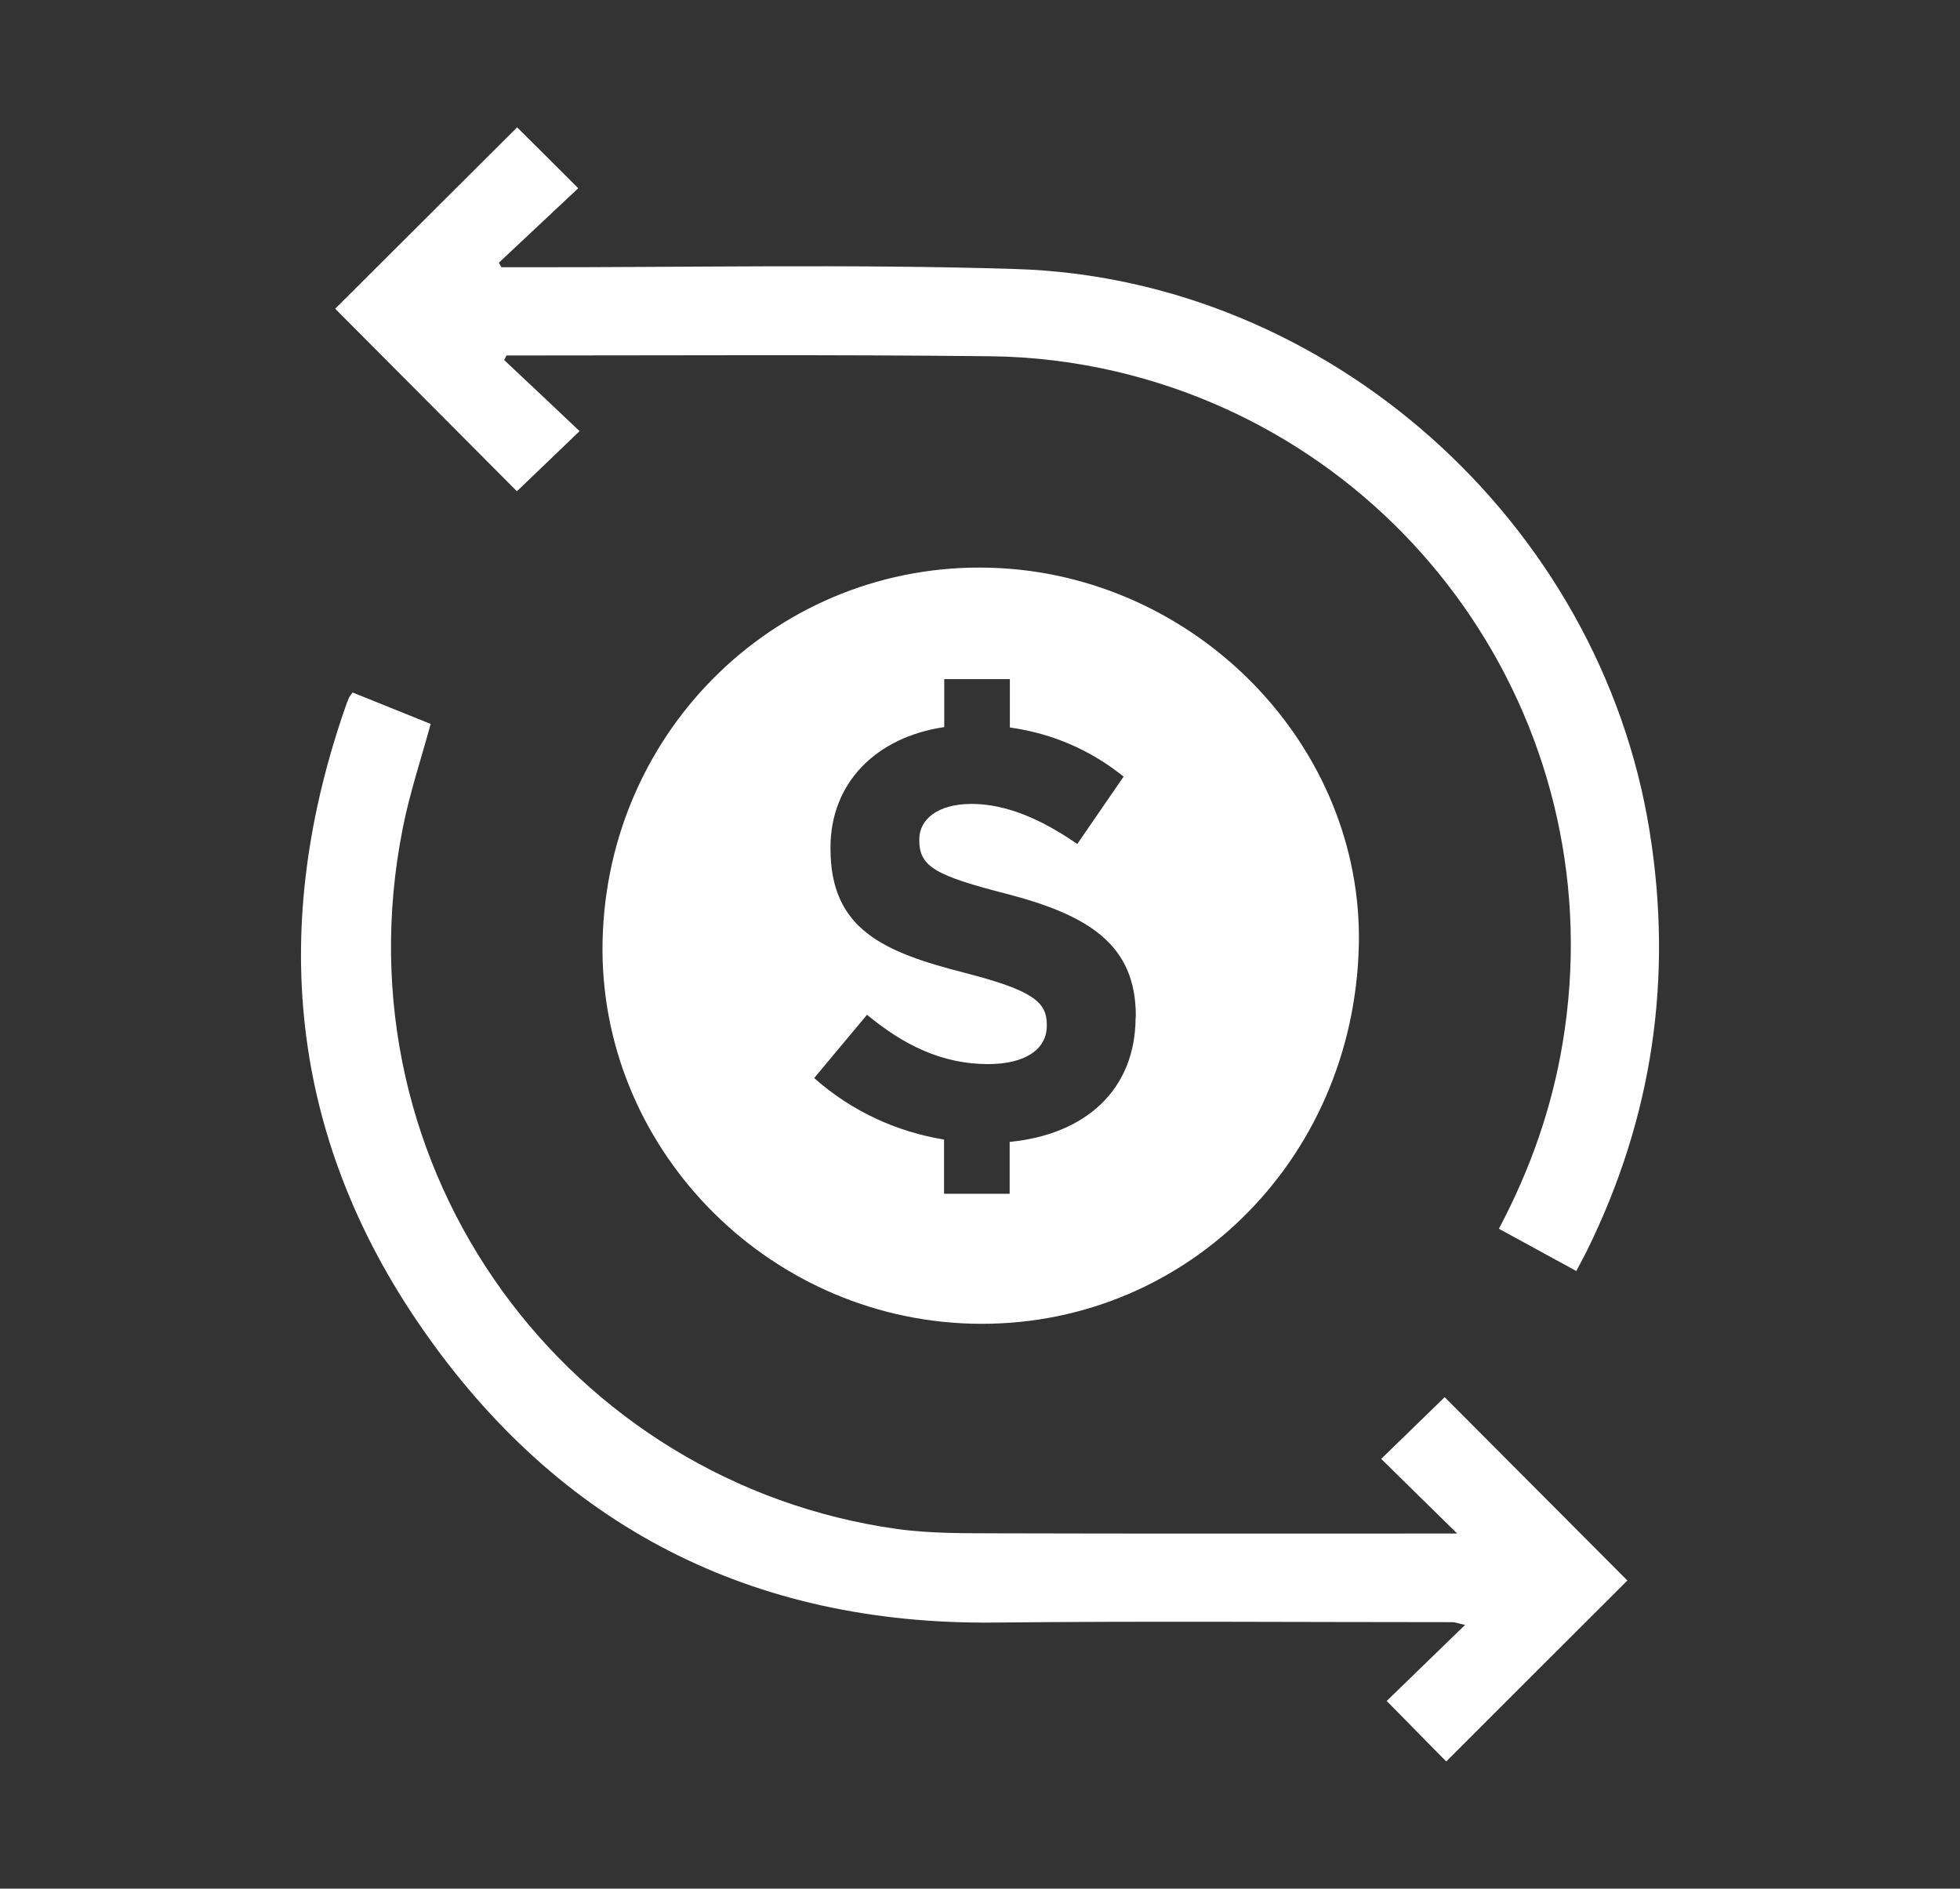
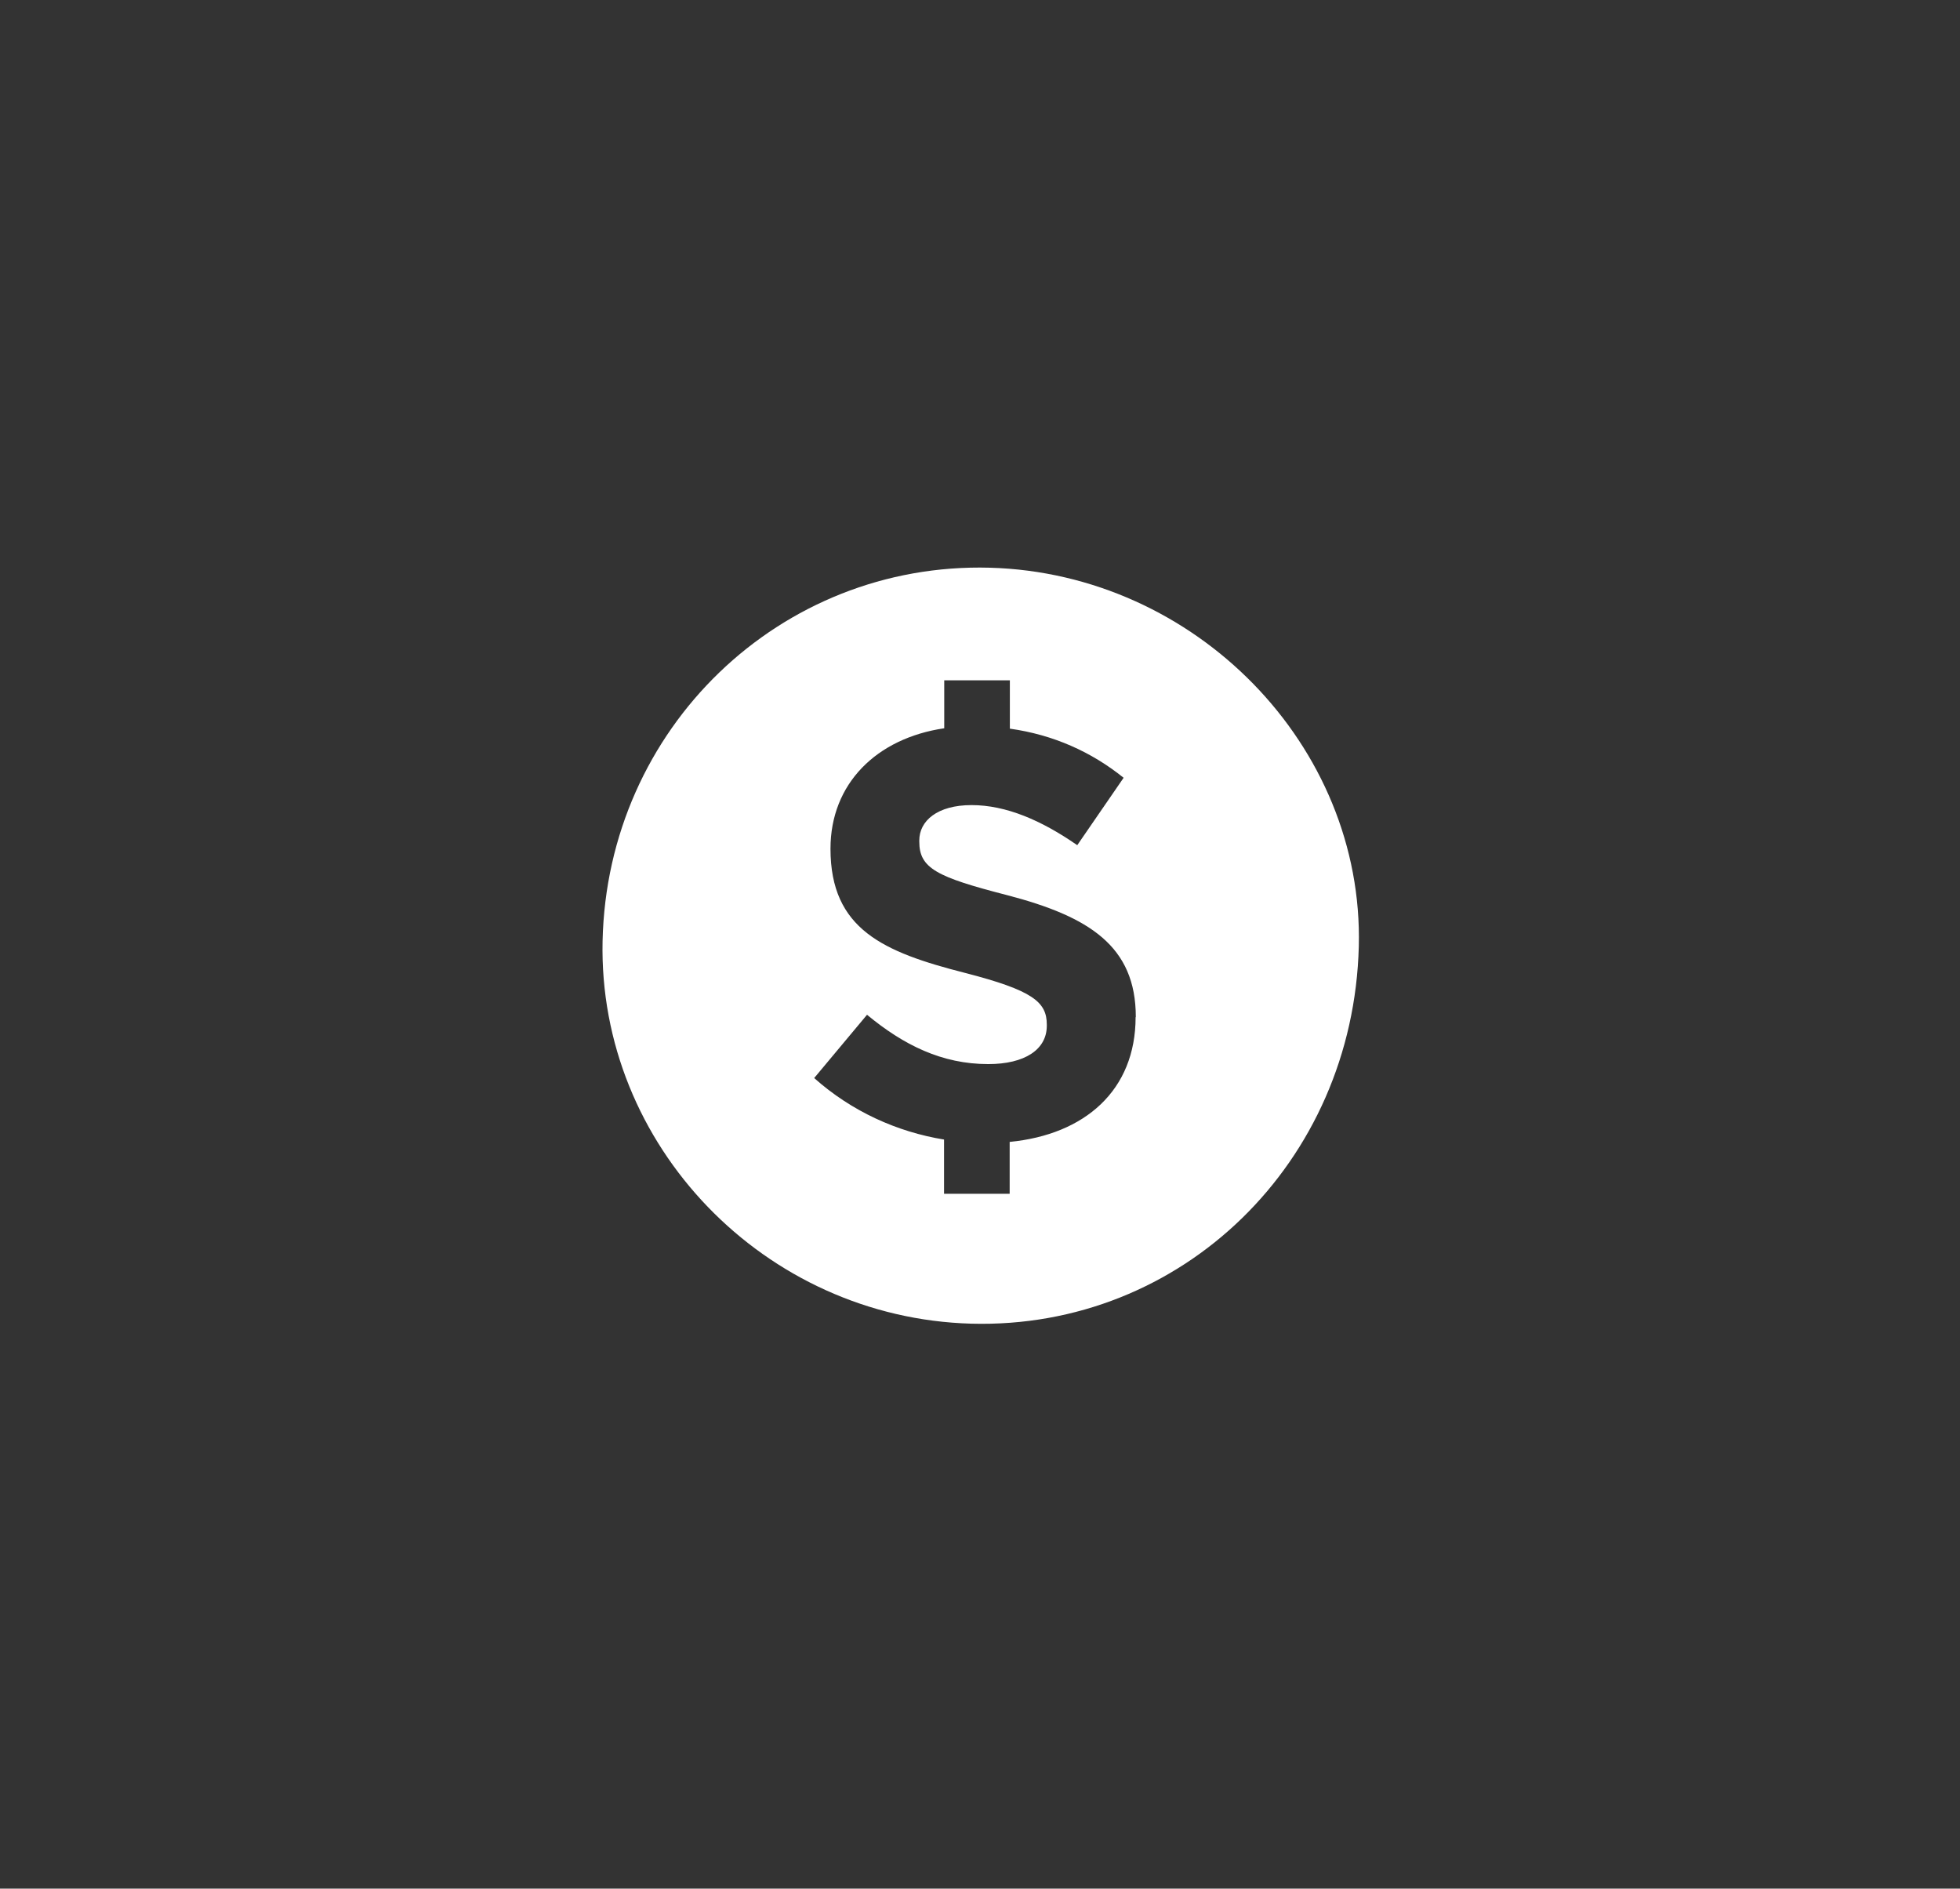
<svg xmlns="http://www.w3.org/2000/svg" version="1.1" id="Layer_1" x="0px" y="0px" viewBox="0 0 99.76 96.11" style="enable-background:new 0 0 99.76 96.11;" xml:space="preserve">
  <rect x="0" y="0" width="99.76" height="96.11" fill="#333333" stroke="none" />
  <style type="text/css">
	.st0{fill:#FFFFFF;}
</style>
  <g>
-     <path class="st0" d="M25.66,18.32c0.04-0.08,0.08-0.15,0.12-0.23c0.21,0,0.43,0,0.64,0c7.99,0,15.98-0.05,23.98,0.04   c2.15,0.02,4.34,0.29,6.43,0.78c15.25,3.59,25.35,18.4,22.7,34.2c-0.55,3.29-1.64,6.4-3.24,9.42c1.32,0.72,2.61,1.42,3.94,2.15   c0.22-0.42,0.4-0.74,0.56-1.07c3.33-6.77,4.37-13.87,3.17-21.32c-2.52-15.71-16.35-28.11-32.27-28.6c-8.33-0.26-16.66-0.08-25-0.09   c-0.39,0-0.78,0-1.17,0c-0.04-0.08-0.09-0.16-0.13-0.23c1.36-1.28,2.73-2.56,4.04-3.79c-1.15-1.15-2.17-2.17-3.11-3.1   c-3.1,3.09-6.25,6.23-9.26,9.23c3.08,3.09,6.21,6.24,9.25,9.29c0.98-0.94,2.02-1.94,3.19-3.06C28.21,20.72,26.94,19.52,25.66,18.32   z M17.95,35.24c-0.1,0.13-0.14,0.18-0.17,0.23c-0.05,0.11-0.1,0.23-0.14,0.34c-3.96,11.24-2.96,21.99,3.85,31.8   C28.46,77.66,38.24,82.7,50.6,82.57c7.78-0.08,15.55-0.02,23.33-0.02c0.13,0,0.27,0.06,0.64,0.14c-1.47,1.42-2.79,2.71-3.99,3.87   c1.07,1.08,2.09,2.13,3.03,3.08c3.06-3.06,6.19-6.19,9.22-9.21c-3.09-3.1-6.23-6.25-9.3-9.33c-0.98,0.96-2.02,1.96-3.23,3.14   c1.27,1.25,2.53,2.49,3.87,3.8c-0.46,0-0.83,0-1.2,0c-7.34,0-14.68,0.01-22.03-0.01c-1.76-0.01-3.53,0.02-5.27-0.22   C29.05,75.49,17.03,59.66,20.5,42.14c0.35-1.77,0.93-3.5,1.42-5.3C20.61,36.31,19.3,35.78,17.95,35.24z" />
-     <path class="st0" d="M50.38,28.89c-10.68-0.29-19.47,8.18-19.71,18.99c-0.23,10.4,8.24,19.19,18.77,19.48   c10.72,0.29,19.44-8.2,19.72-19.2C69.42,37.96,60.86,29.18,50.38,28.89z M57.8,51.76c0,3.73-2.59,5.98-6.41,6.35v2.64h-3.34v-2.76   c-2.39-0.39-4.7-1.43-6.61-3.13l2.69-3.22c1.86,1.54,3.81,2.51,6.17,2.51c1.86,0,2.98-0.74,2.98-1.95v-0.06   c0-1.15-0.71-1.74-4.16-2.63c-4.16-1.06-6.85-2.22-6.85-6.32v-0.06c0-3.31,2.34-5.62,5.79-6.13v-2.44h3.34v2.46   c2.21,0.31,4.15,1.18,5.79,2.5l-2.36,3.43c-1.83-1.27-3.63-2.04-5.38-2.04c-1.74,0-2.66,0.8-2.66,1.8v0.06   c0,1.36,0.89,1.8,4.46,2.72c4.19,1.09,6.56,2.6,6.56,6.2V51.76z" />
+     <path class="st0" d="M50.38,28.89c-10.68-0.29-19.47,8.18-19.71,18.99c-0.23,10.4,8.24,19.19,18.77,19.48   c10.72,0.29,19.44-8.2,19.72-19.2C69.42,37.96,60.86,29.18,50.38,28.89z M57.8,51.76c0,3.73-2.59,5.98-6.41,6.35v2.64h-3.34v-2.76   c-2.39-0.39-4.7-1.43-6.61-3.13l2.69-3.22c1.86,1.54,3.81,2.51,6.17,2.51c1.86,0,2.98-0.74,2.98-1.95v-0.06   c0-1.15-0.71-1.74-4.16-2.63c-4.16-1.06-6.85-2.22-6.85-6.32c0-3.31,2.34-5.62,5.79-6.13v-2.44h3.34v2.46   c2.21,0.31,4.15,1.18,5.79,2.5l-2.36,3.43c-1.83-1.27-3.63-2.04-5.38-2.04c-1.74,0-2.66,0.8-2.66,1.8v0.06   c0,1.36,0.89,1.8,4.46,2.72c4.19,1.09,6.56,2.6,6.56,6.2V51.76z" />
  </g>
</svg>